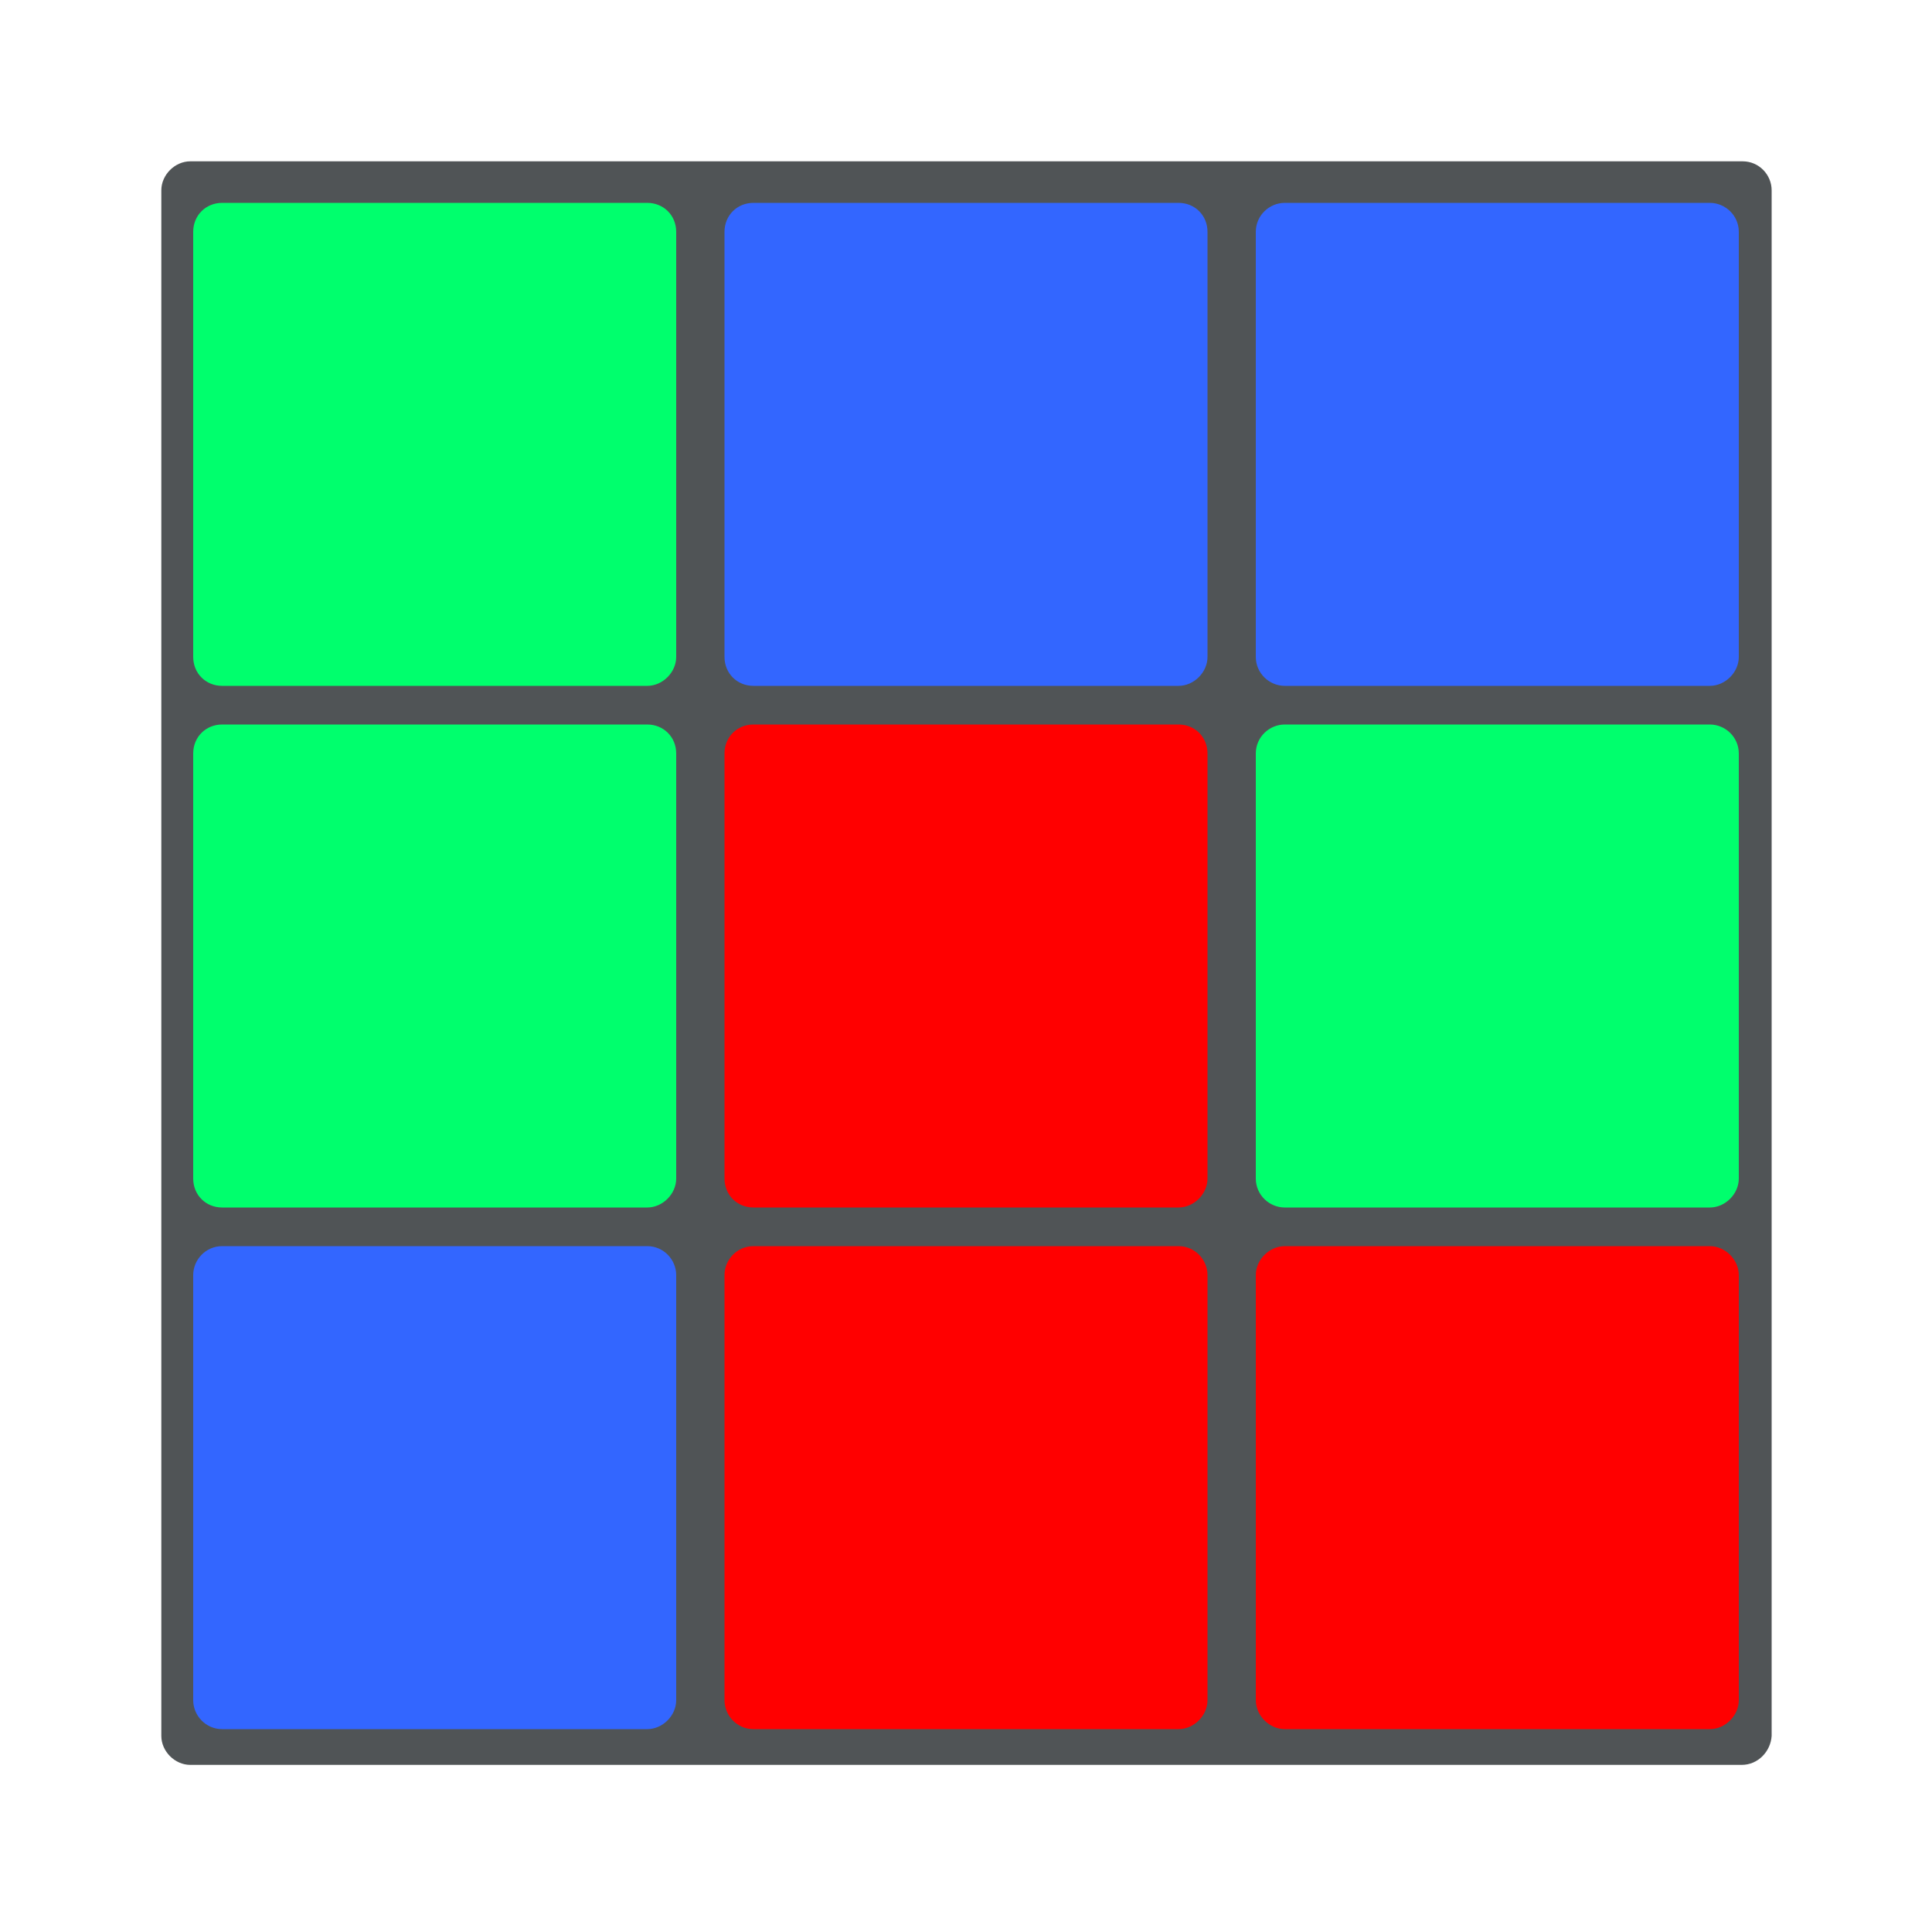
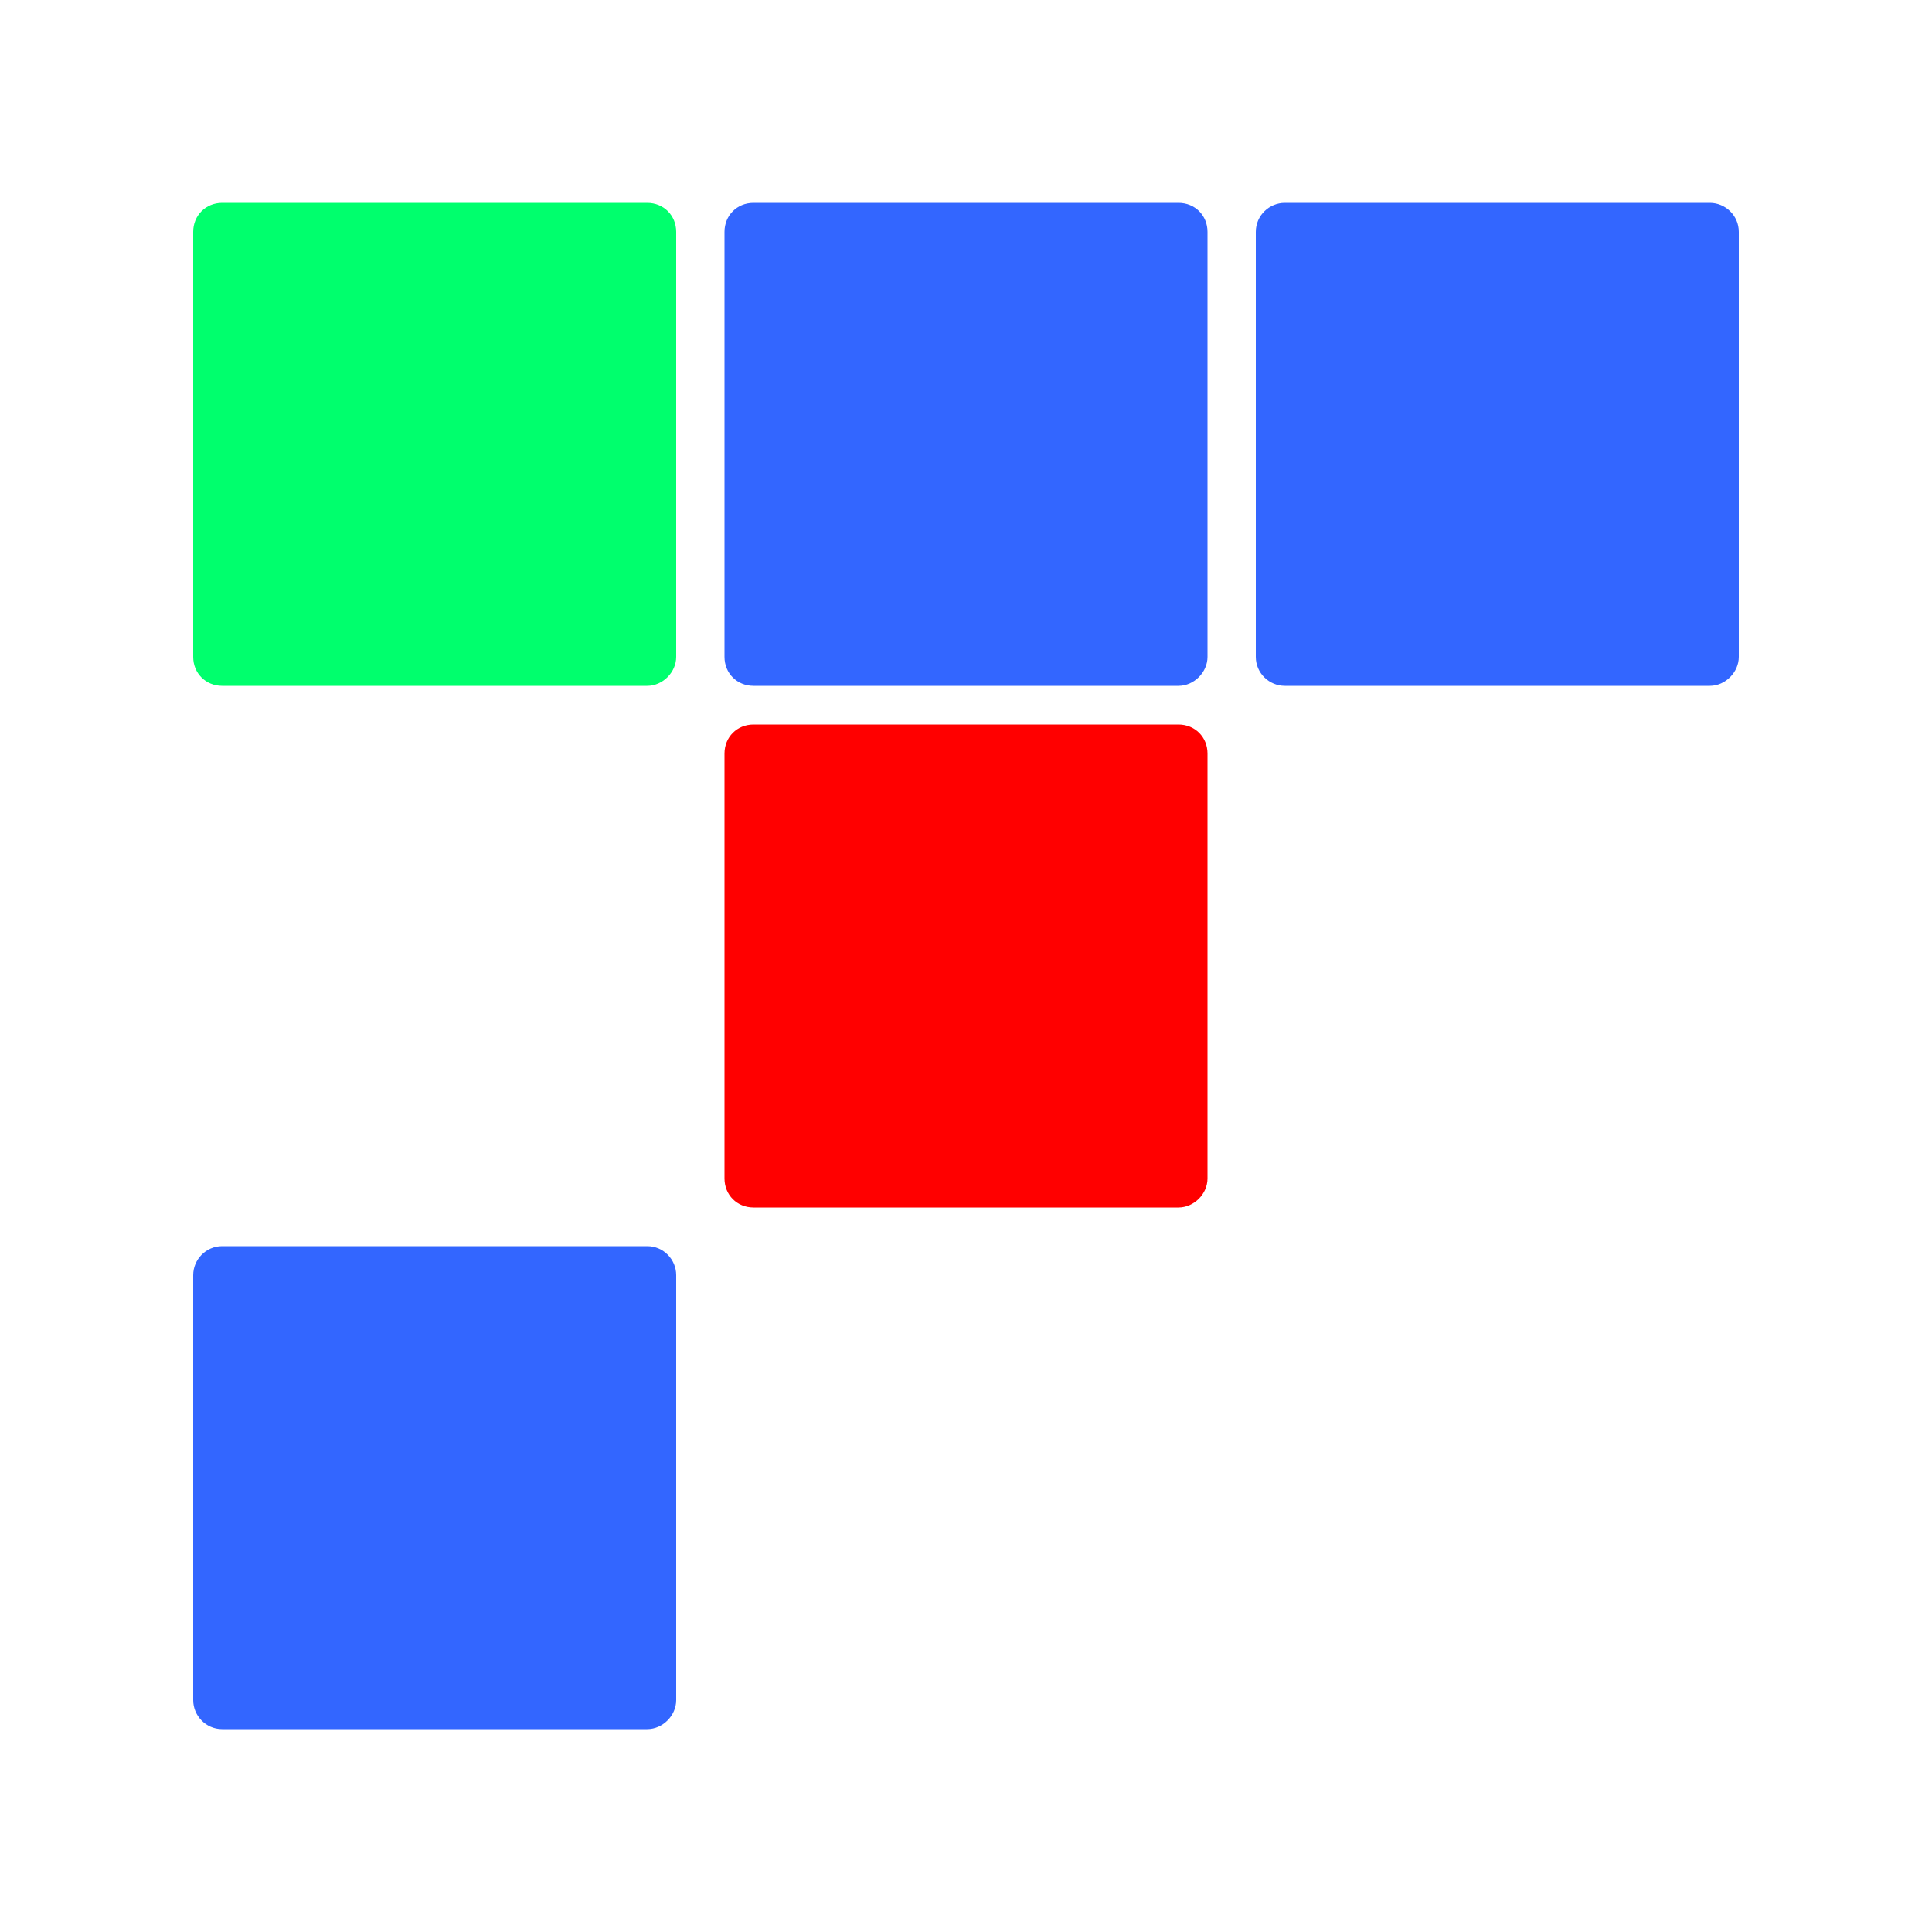
<svg xmlns="http://www.w3.org/2000/svg" version="1.1" id="Livello_1" x="0px" y="0px" viewBox="0 0 200 200" style="enable-background:new 0 0 200 200;" xml:space="preserve">
  <style type="text/css">
	.st0{fill:#505456;}
	.st1{fill:#00FF6D;}
	.st2{fill:#3366FF;}
	.st3{fill:#FF0000;}
</style>
  <g id="Livello_1_1_">
</g>
  <g id="Livello_2_1_">
</g>
  <g id="Livello_3">
    <g>
-       <path class="st0" d="M180.3,182.7H19.7c-1.6,0-3-1.4-3-3v-160c0-1.6,1.4-3,3-3h160.7c1.7,0,3,1.4,3,3v160    C183.3,181.3,182,182.7,180.3,182.7z" />
      <g>
        <path class="st1" d="M67,71H23c-1.7,0-3-1.3-3-3V24c0-1.7,1.3-3,3-3h44c1.7,0,3,1.3,3,3v44C70,69.6,68.6,71,67,71z" />
        <path class="st2" d="M177,71h-44c-1.6,0-3-1.3-3-3V24c0-1.7,1.4-3,3-3h44c1.6,0,3,1.3,3,3v44C180,69.6,178.6,71,177,71z" />
        <path class="st2" d="M122,71H78c-1.7,0-3-1.3-3-3V24c0-1.7,1.3-3,3-3h44c1.7,0,3,1.3,3,3v44C125,69.6,123.6,71,122,71z" />
-         <path class="st1" d="M67,125H23c-1.7,0-3-1.3-3-3V78c0-1.7,1.3-3,3-3h44c1.7,0,3,1.3,3,3v44C70,123.6,68.6,125,67,125z" />
-         <path class="st1" d="M177,125h-44c-1.6,0-3-1.3-3-3V78c0-1.7,1.4-3,3-3h44c1.6,0,3,1.3,3,3v44C180,123.6,178.6,125,177,125z" />
        <path class="st3" d="M122,125H78c-1.7,0-3-1.3-3-3V78c0-1.7,1.3-3,3-3h44c1.7,0,3,1.3,3,3v44C125,123.6,123.6,125,122,125z" />
        <path class="st2" d="M67,179H23c-1.7,0-3-1.4-3-3v-44c0-1.6,1.3-3,3-3h44c1.7,0,3,1.4,3,3v44C70,177.6,68.6,179,67,179z" />
-         <path class="st3" d="M177,179h-44c-1.6,0-3-1.4-3-3v-44c0-1.6,1.4-3,3-3h44c1.6,0,3,1.4,3,3v44C180,177.6,178.6,179,177,179z" />
-         <path class="st3" d="M122,179H78c-1.7,0-3-1.4-3-3v-44c0-1.6,1.3-3,3-3h44c1.7,0,3,1.4,3,3v44C125,177.6,123.6,179,122,179z" />
      </g>
    </g>
  </g>
  <g id="Livello_5">
</g>
  <g id="Livello_4">
</g>
  <g id="Livello_6">
</g>
  <g id="Livello_7">
</g>
</svg>